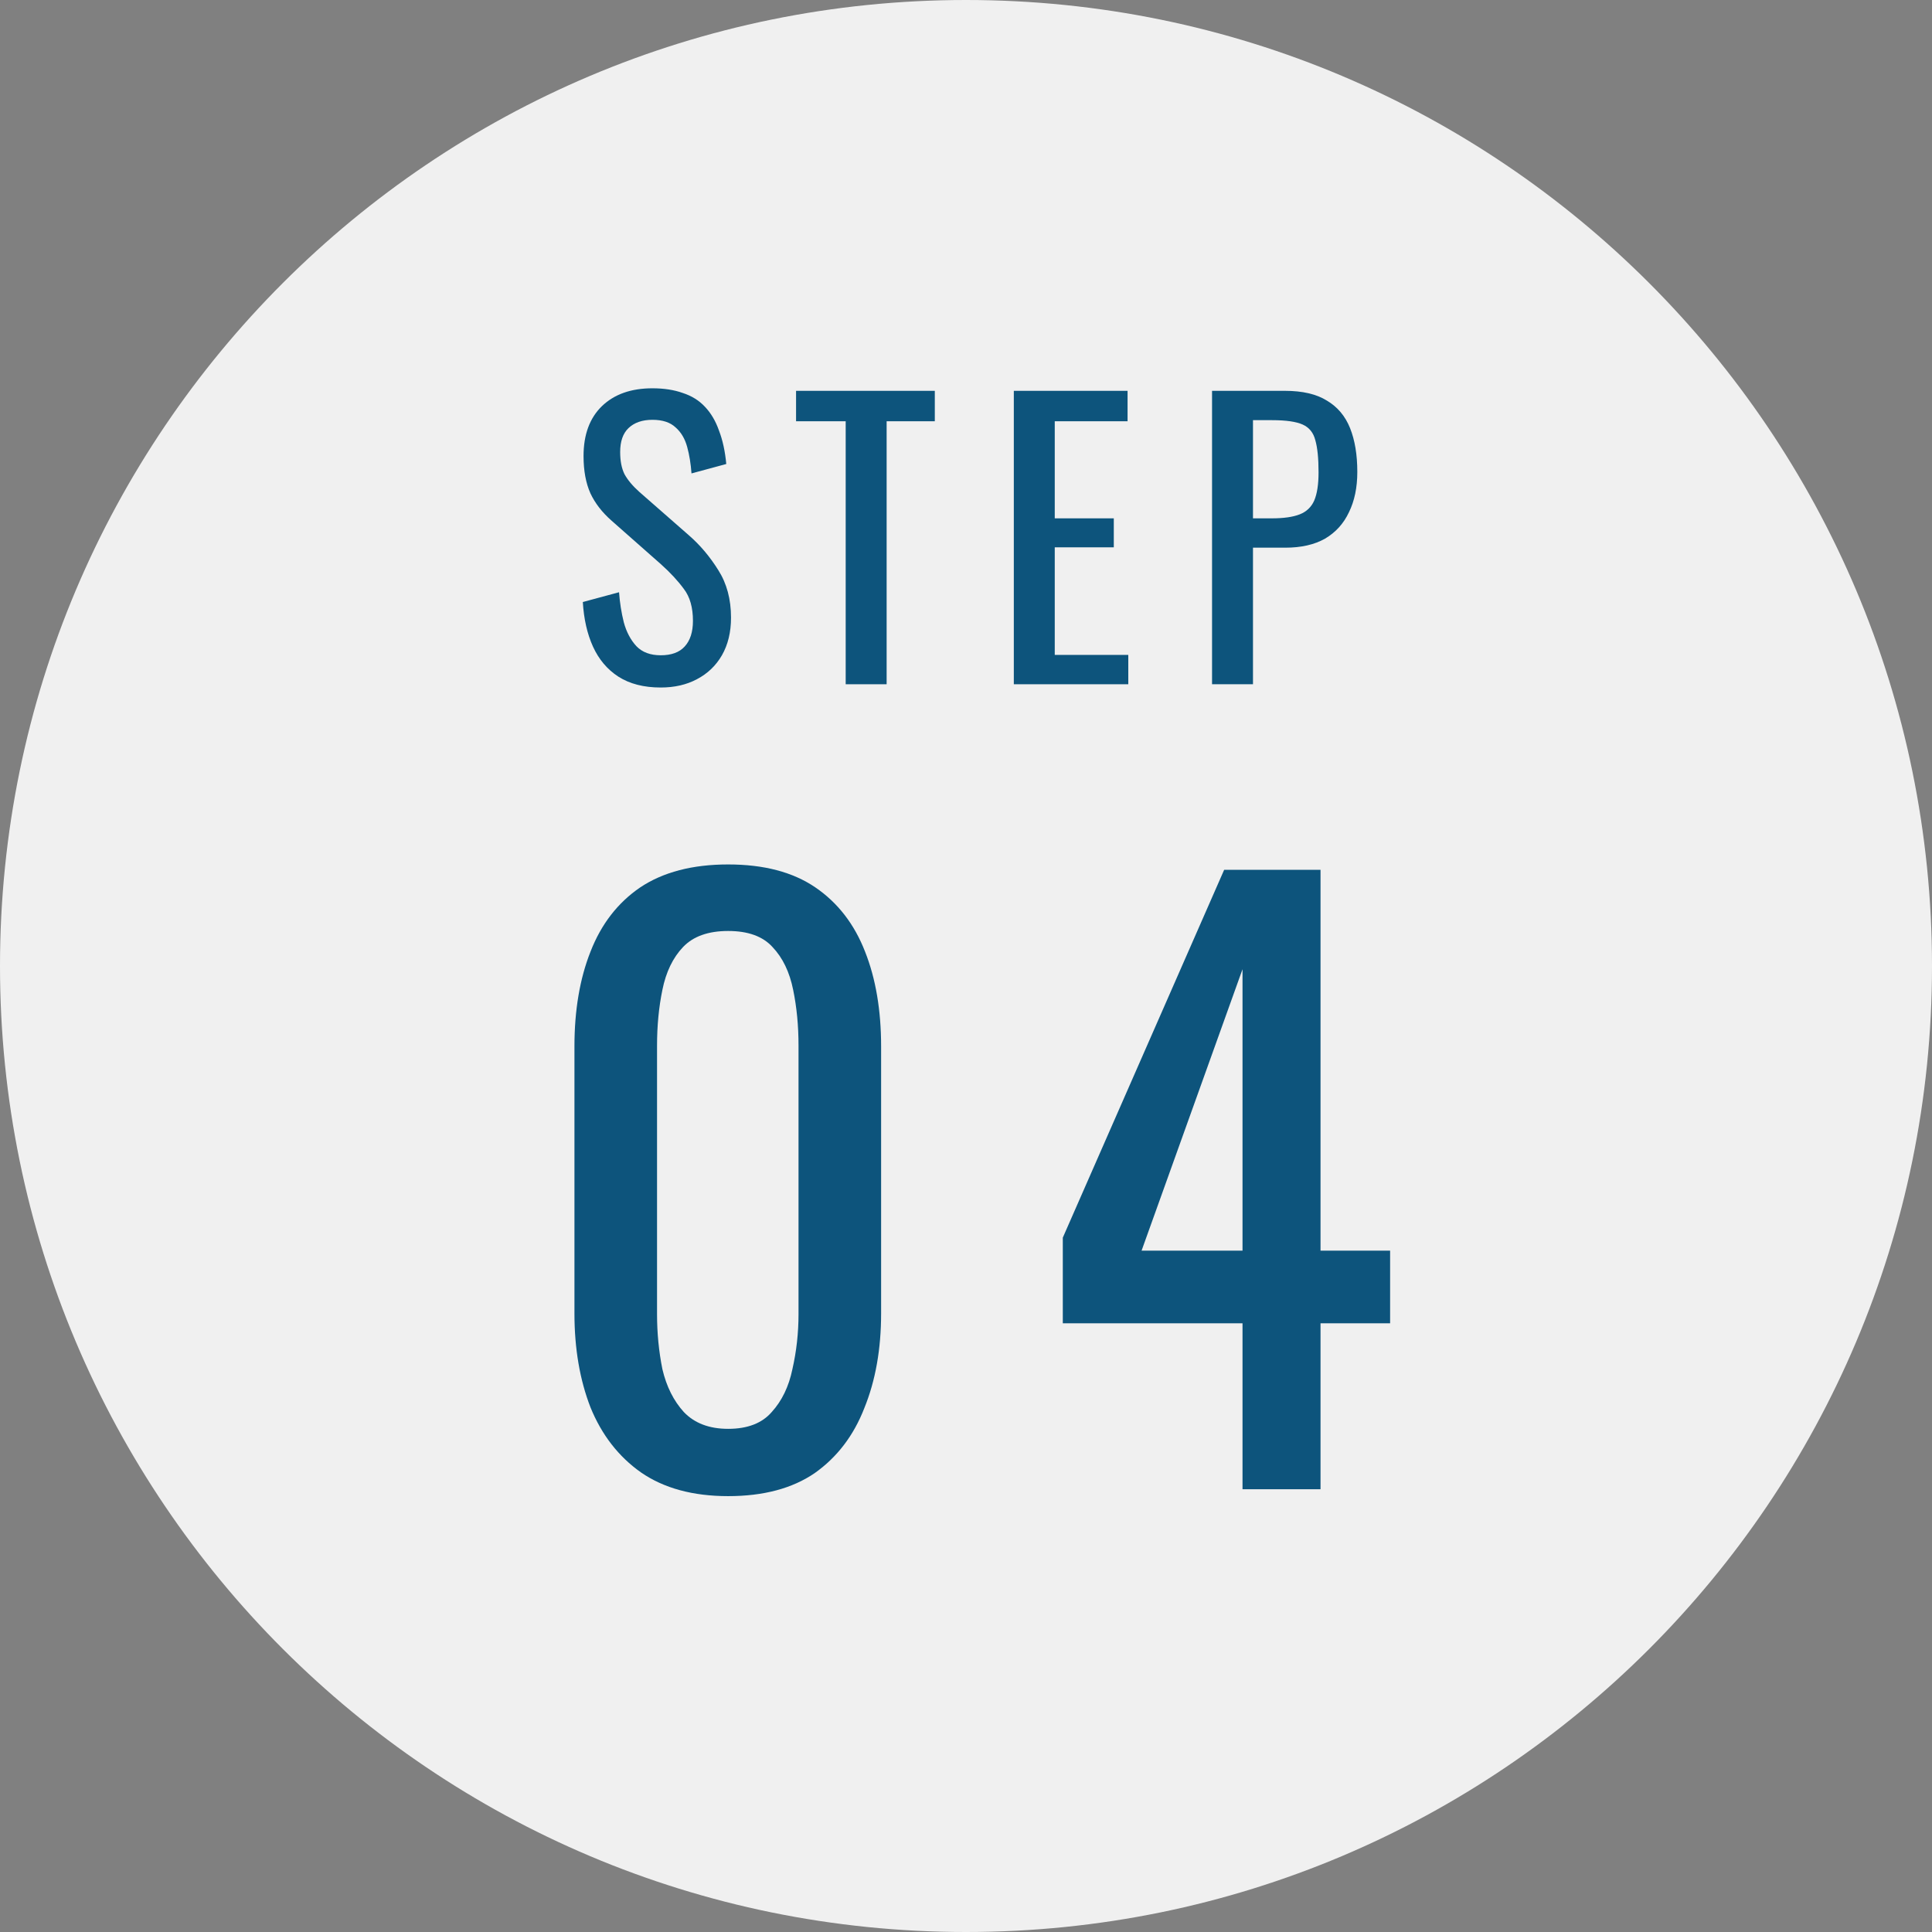
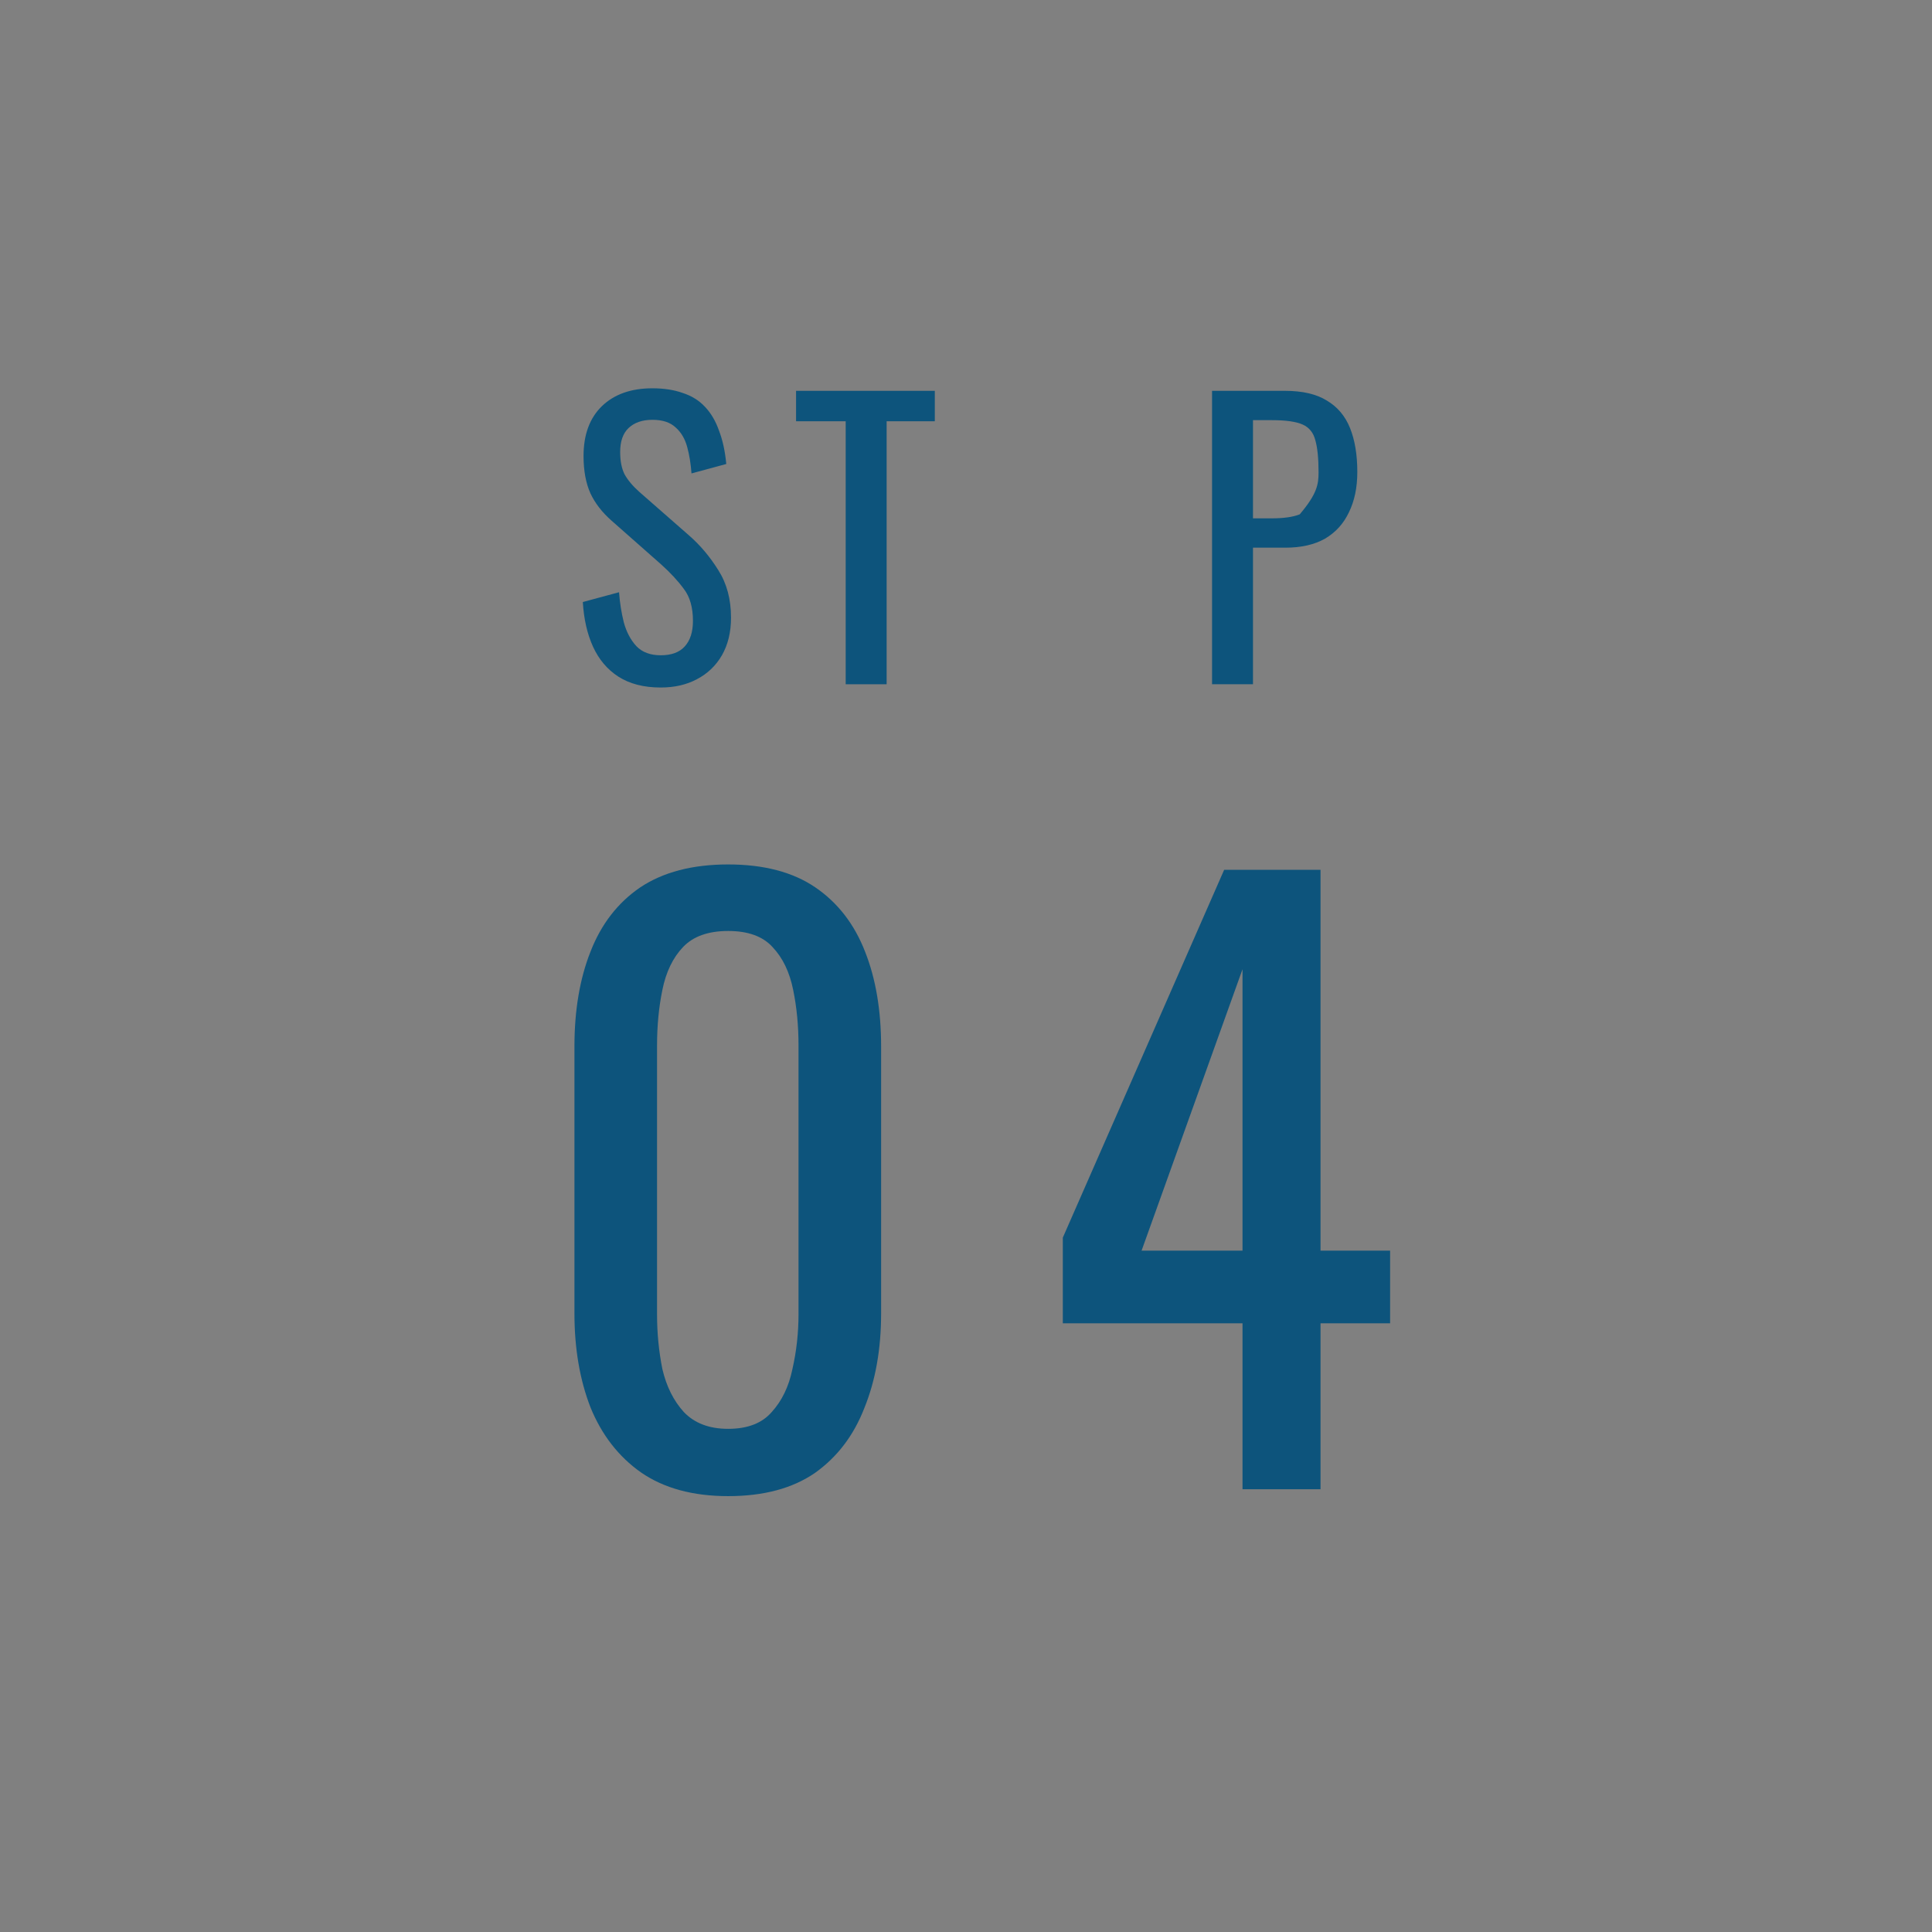
<svg xmlns="http://www.w3.org/2000/svg" width="48" height="48" viewBox="0 0 48 48" fill="none">
  <rect x="0" y="0" width="48" height="48" fill="#808080" stroke="none" />
-   <path d="M48 24C48 37.255 37.255 48 24 48C10.745 48 0 37.255 0 24C0 10.745 10.745 0 24 0C37.255 0 48 10.745 48 24Z" fill="#F0F0F0" />
  <path d="M16.416 17.081C15.995 17.081 15.645 16.991 15.363 16.811C15.086 16.631 14.877 16.382 14.732 16.064C14.588 15.746 14.505 15.377 14.48 14.957L15.38 14.714C15.399 14.972 15.438 15.221 15.498 15.461C15.563 15.701 15.668 15.899 15.812 16.055C15.957 16.205 16.157 16.28 16.416 16.28C16.68 16.28 16.878 16.208 17.009 16.064C17.148 15.914 17.216 15.701 17.216 15.425C17.216 15.095 17.142 14.831 16.991 14.633C16.841 14.429 16.652 14.225 16.424 14.021L15.2 12.941C14.96 12.731 14.784 12.503 14.669 12.257C14.556 12.005 14.498 11.696 14.498 11.33C14.498 10.796 14.652 10.382 14.957 10.088C15.264 9.794 15.681 9.647 16.209 9.647C16.497 9.647 16.748 9.686 16.965 9.764C17.186 9.836 17.369 9.95 17.514 10.106C17.663 10.262 17.78 10.46 17.864 10.7C17.954 10.934 18.015 11.21 18.044 11.528L17.18 11.762C17.163 11.522 17.127 11.303 17.073 11.105C17.018 10.901 16.922 10.739 16.785 10.619C16.652 10.493 16.46 10.43 16.209 10.43C15.957 10.43 15.758 10.499 15.614 10.637C15.476 10.769 15.408 10.967 15.408 11.231C15.408 11.453 15.444 11.636 15.515 11.78C15.594 11.924 15.716 12.071 15.884 12.221L17.117 13.301C17.393 13.541 17.637 13.829 17.846 14.165C18.056 14.495 18.162 14.888 18.162 15.344C18.162 15.704 18.087 16.016 17.936 16.28C17.787 16.538 17.579 16.736 17.316 16.874C17.058 17.012 16.758 17.081 16.416 17.081Z" fill="#0D547C" />
  <path d="M21.011 17V10.466H19.778V9.71H23.225V10.466H22.028V17H21.011Z" fill="#0D547C" />
-   <path d="M25.188 17V9.71H28.014V10.466H26.205V12.878H27.672V13.598H26.205V16.271H28.032V17H25.188Z" fill="#0D547C" />
-   <path d="M30.113 17V9.71H31.922C32.36 9.71 32.708 9.791 32.966 9.953C33.23 10.109 33.422 10.337 33.542 10.637C33.662 10.937 33.722 11.3 33.722 11.726C33.722 12.11 33.653 12.443 33.515 12.725C33.383 13.007 33.185 13.226 32.921 13.382C32.657 13.532 32.327 13.607 31.931 13.607H31.13V17H30.113ZM31.13 12.878H31.598C31.892 12.878 32.123 12.845 32.291 12.779C32.459 12.713 32.579 12.599 32.651 12.437C32.723 12.269 32.759 12.035 32.759 11.735C32.759 11.387 32.732 11.12 32.678 10.934C32.63 10.748 32.525 10.619 32.363 10.547C32.201 10.475 31.949 10.439 31.607 10.439H31.13V12.878Z" fill="#0D547C" />
+   <path d="M30.113 17V9.71H31.922C32.36 9.71 32.708 9.791 32.966 9.953C33.23 10.109 33.422 10.337 33.542 10.637C33.662 10.937 33.722 11.3 33.722 11.726C33.722 12.11 33.653 12.443 33.515 12.725C33.383 13.007 33.185 13.226 32.921 13.382C32.657 13.532 32.327 13.607 31.931 13.607H31.13V17H30.113ZM31.13 12.878H31.598C31.892 12.878 32.123 12.845 32.291 12.779C32.723 12.269 32.759 12.035 32.759 11.735C32.759 11.387 32.732 11.12 32.678 10.934C32.63 10.748 32.525 10.619 32.363 10.547C32.201 10.475 31.949 10.439 31.607 10.439H31.13V12.878Z" fill="#0D547C" />
  <path d="M18.091 37.171C17.217 37.171 16.495 36.975 15.925 36.582C15.368 36.189 14.95 35.651 14.671 34.967C14.405 34.283 14.272 33.504 14.272 32.63V25.999C14.272 25.1 14.405 24.314 14.671 23.643C14.937 22.959 15.349 22.427 15.906 22.047C16.476 21.667 17.204 21.477 18.091 21.477C18.978 21.477 19.7 21.667 20.257 22.047C20.814 22.427 21.226 22.959 21.492 23.643C21.758 24.314 21.891 25.1 21.891 25.999V32.63C21.891 33.517 21.752 34.302 21.473 34.986C21.207 35.67 20.795 36.208 20.238 36.601C19.681 36.981 18.965 37.171 18.091 37.171ZM18.091 35.499C18.572 35.499 18.933 35.36 19.174 35.081C19.427 34.802 19.598 34.448 19.687 34.017C19.788 33.574 19.839 33.118 19.839 32.649V25.98C19.839 25.486 19.795 25.024 19.706 24.593C19.617 24.15 19.446 23.795 19.193 23.529C18.952 23.263 18.585 23.13 18.091 23.13C17.597 23.13 17.223 23.263 16.97 23.529C16.717 23.795 16.546 24.15 16.457 24.593C16.368 25.024 16.324 25.486 16.324 25.98V32.649C16.324 33.118 16.368 33.574 16.457 34.017C16.558 34.448 16.736 34.802 16.989 35.081C17.255 35.36 17.622 35.499 18.091 35.499Z" fill="#0D547C" />
  <path d="M30.87 37V32.877H26.405V30.749L30.414 21.61H32.808V31.072H34.537V32.877H32.808V37H30.87ZM28.362 31.072H30.87V24.08L28.362 31.072Z" fill="#0D547C" />
</svg>